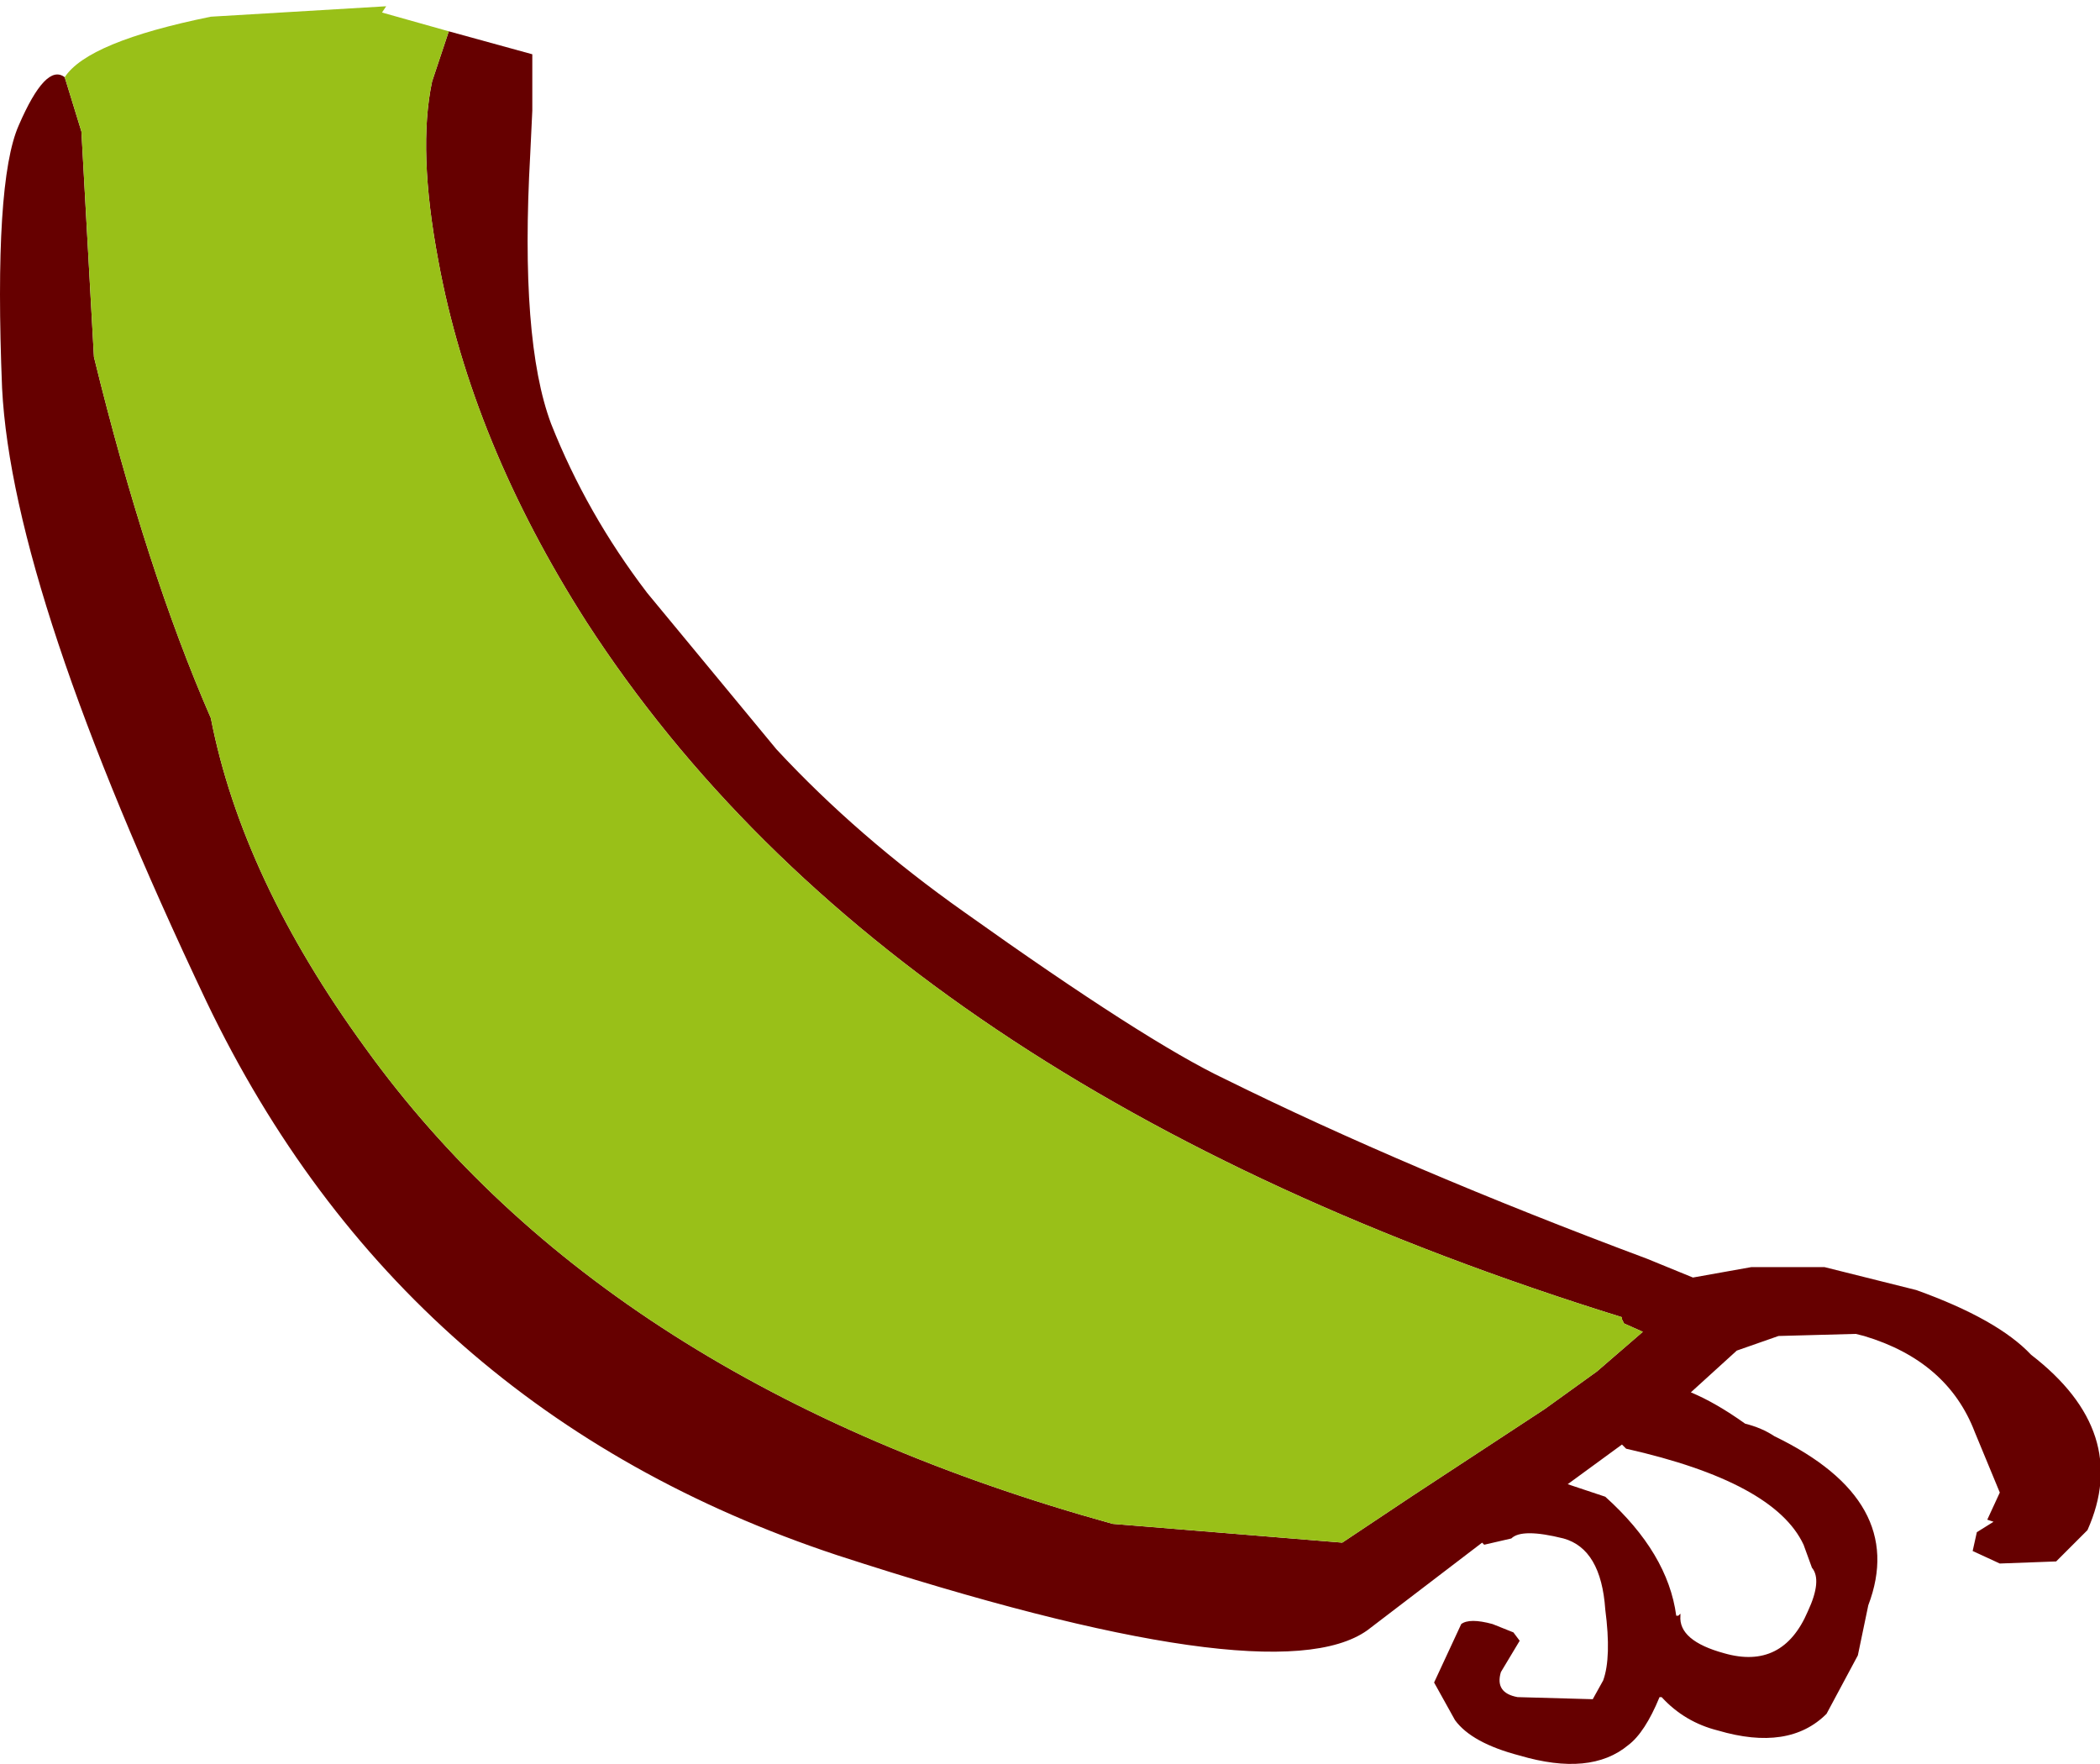
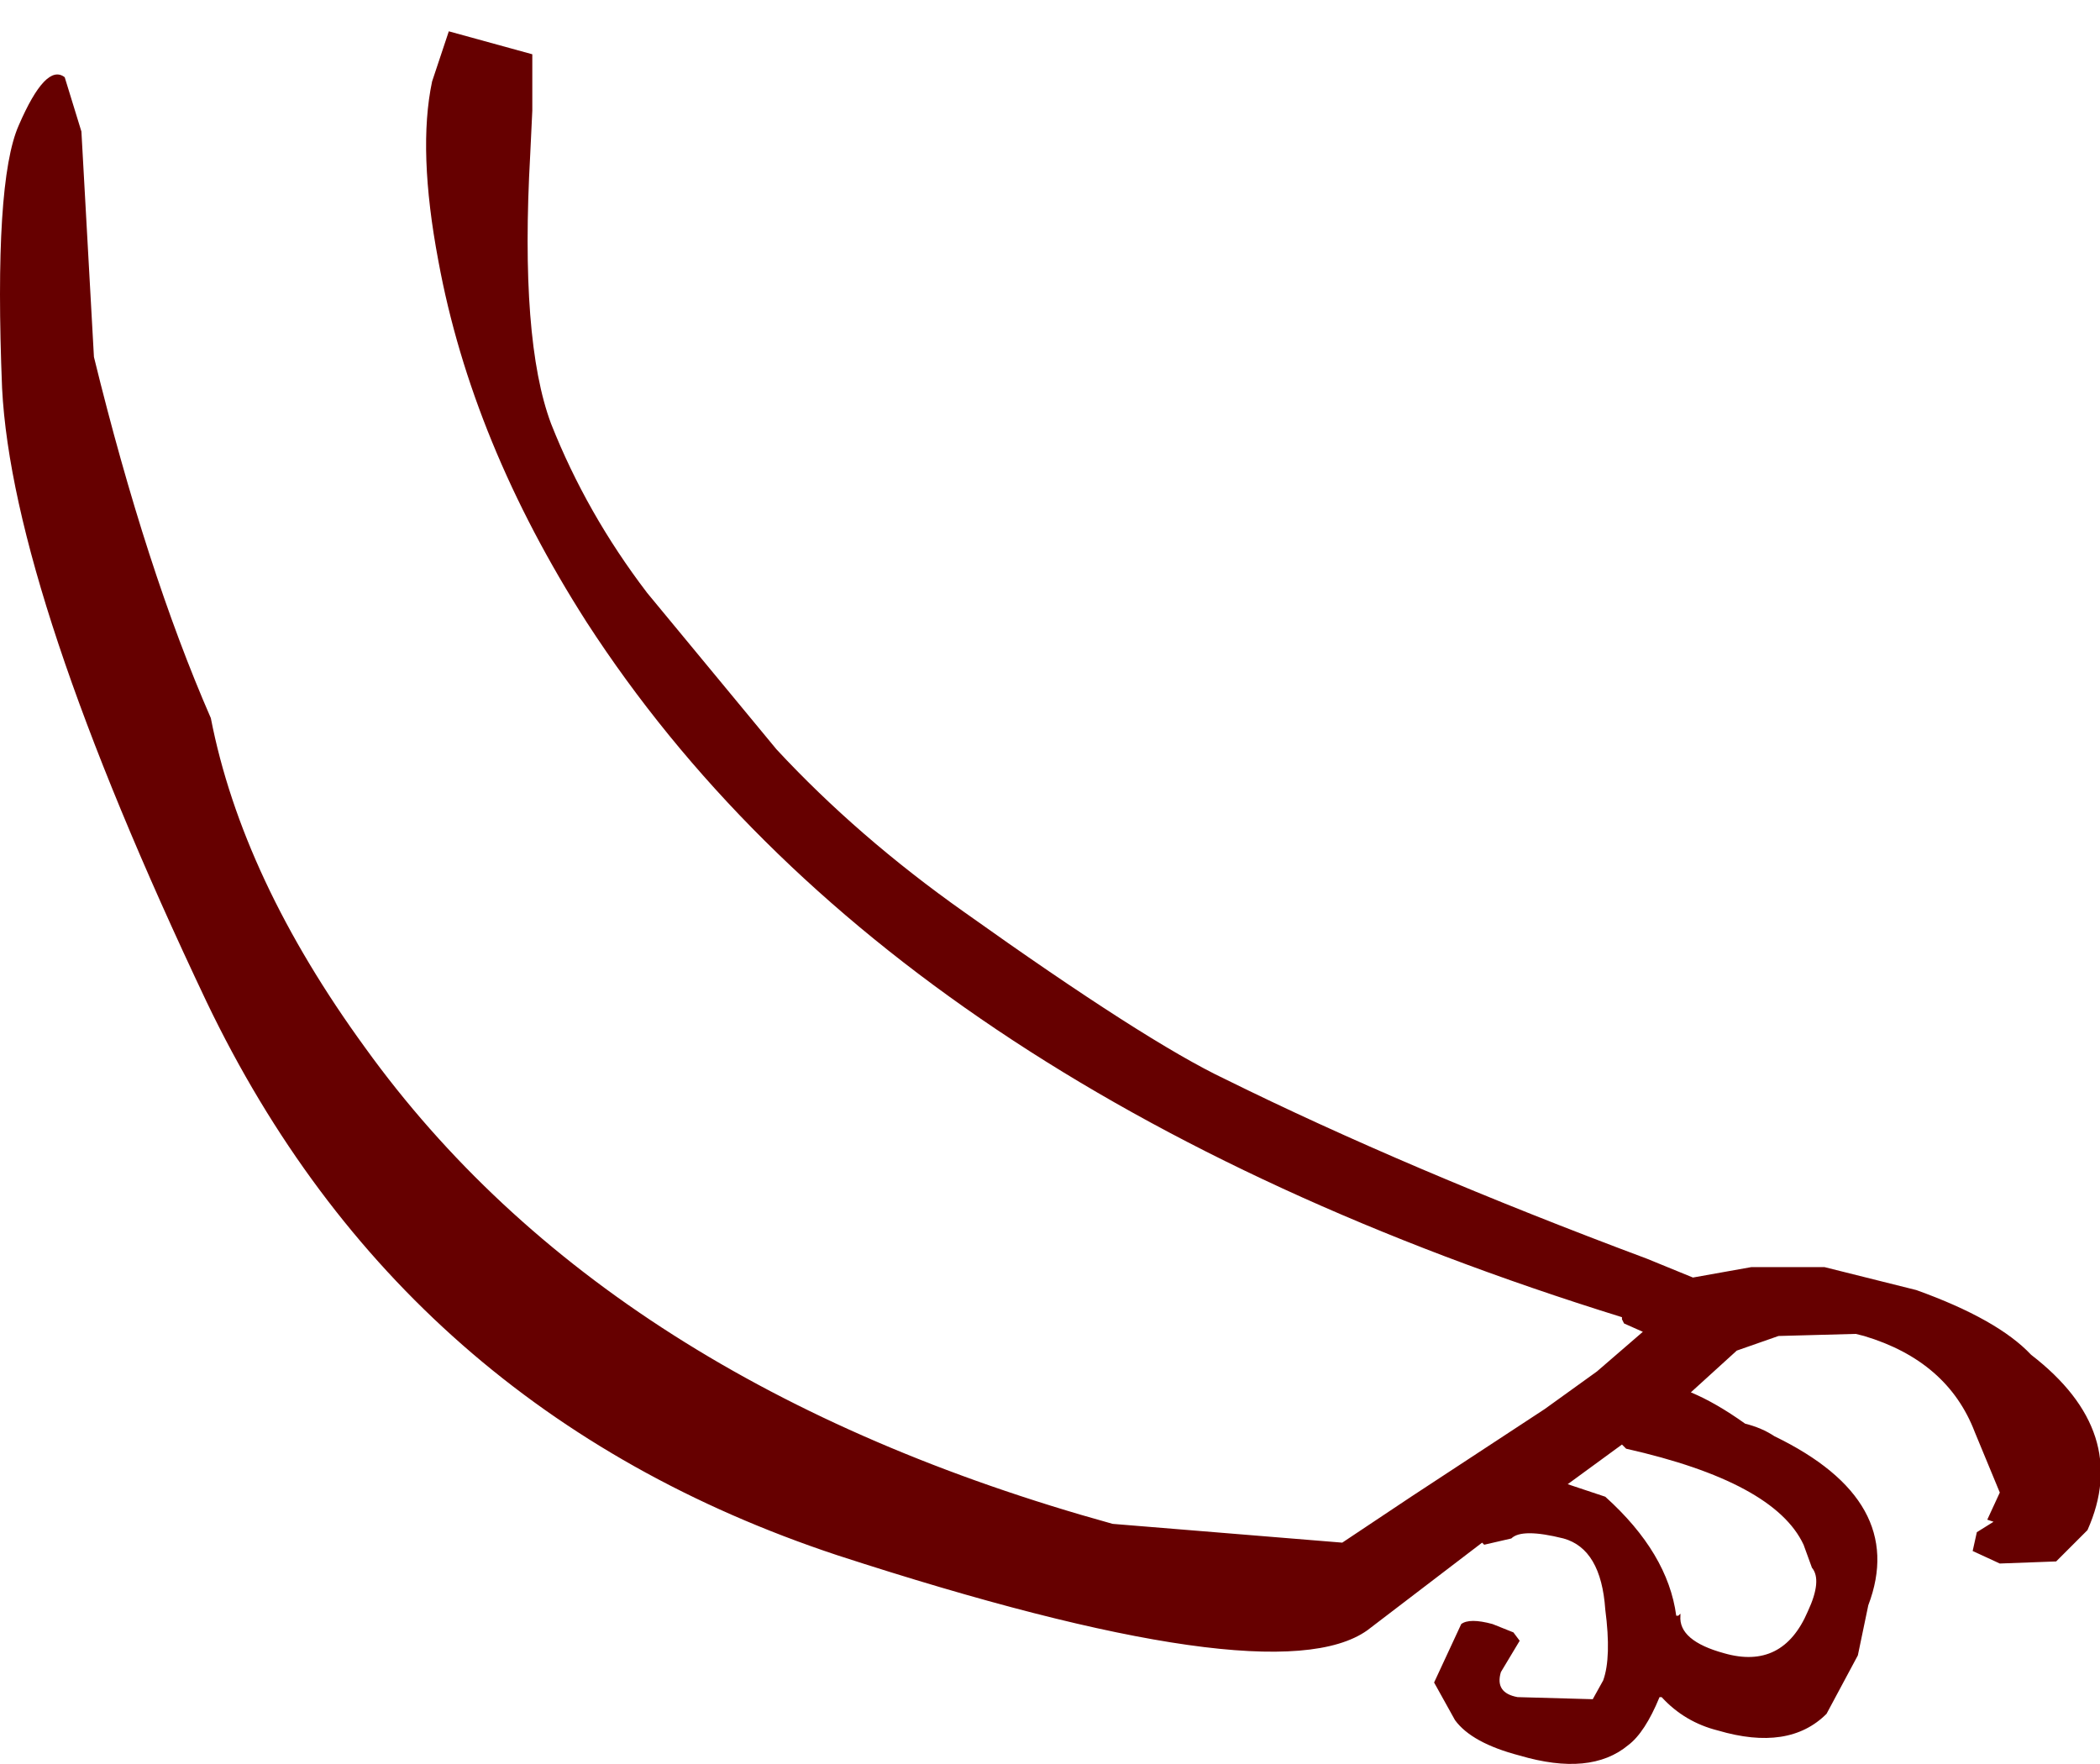
<svg xmlns="http://www.w3.org/2000/svg" height="42.25px" width="50.3px">
  <g transform="matrix(1.0, 0.0, 0.0, 1.0, 55.95, 4.15)">
    <path d="M-54.4 -2.3 L-54.0 -1.0 -53.7 4.4 Q-52.45 9.5 -50.9 13.05 -50.15 16.9 -47.2 20.95 -41.4 29.0 -29.3 32.35 L-23.8 32.8 -22.15 31.7 -18.95 29.6 -17.7 28.7 -16.6 27.75 -17.05 27.55 -17.1 27.45 -17.1 27.4 Q-34.65 21.95 -41.9 10.75 -44.65 6.45 -45.45 2.1 -45.95 -0.55 -45.6 -2.2 L-45.2 -3.4 -43.2 -2.85 -43.2 -1.5 -43.25 -0.45 Q-43.5 4.0 -42.75 6.0 -41.9 8.15 -40.45 10.05 L-37.35 13.8 Q-35.4 15.9 -32.85 17.7 -28.5 20.8 -26.6 21.7 -22.25 23.85 -16.5 26.0 L-15.4 26.45 -14.0 26.2 -12.4 26.2 -12.25 26.2 -10.05 26.75 Q-8.1 27.45 -7.3 28.3 -4.9 30.15 -5.95 32.5 L-6.7 33.25 -8.05 33.3 -8.7 33.0 -8.6 32.55 -8.2 32.3 -8.35 32.25 -8.05 31.6 -8.65 30.15 Q-9.3 28.45 -11.3 27.85 L-11.5 27.8 -13.35 27.85 -14.35 28.2 -15.45 29.2 Q-14.85 29.45 -14.15 29.95 -13.75 30.05 -13.45 30.25 -10.25 31.8 -11.2 34.3 L-11.45 35.5 -12.2 36.9 Q-13.1 37.8 -14.8 37.3 -15.6 37.1 -16.15 36.5 L-16.2 36.5 Q-16.55 37.35 -16.95 37.65 -17.85 38.4 -19.55 37.9 -20.7 37.6 -21.1 37.05 L-21.6 36.15 -20.95 34.75 Q-20.75 34.6 -20.2 34.75 L-19.7 34.95 -19.55 35.15 -20.0 35.9 Q-20.15 36.4 -19.6 36.5 L-17.8 36.55 -17.55 36.1 Q-17.35 35.55 -17.5 34.4 -17.6 32.95 -18.5 32.7 -19.5 32.45 -19.75 32.7 L-20.4 32.85 -20.45 32.8 -23.2 34.9 Q-25.45 36.5 -35.9 33.1 -46.3 29.65 -51.0 19.85 -55.65 10.05 -55.9 5.15 -56.1 0.2 -55.5 -1.15 -54.85 -2.65 -54.4 -2.3 M-17.1 30.45 L-18.4 31.4 -17.5 31.7 Q-16.0 33.05 -15.8 34.55 L-15.75 34.55 -15.7 34.5 -15.7 34.55 Q-15.75 35.15 -14.65 35.45 -13.25 35.85 -12.65 34.45 -12.3 33.7 -12.55 33.4 L-12.75 32.85 Q-13.45 31.35 -17.0 30.55 L-17.1 30.45" fill="#660000" fill-rule="evenodd" stroke="none" />
-     <path d="M-54.4 -2.3 Q-53.85 -3.15 -50.9 -3.75 L-46.7 -4.0 -46.8 -3.85 -45.2 -3.4 -45.6 -2.2 Q-45.95 -0.55 -45.45 2.1 -44.65 6.45 -41.9 10.75 -34.65 21.95 -17.1 27.4 L-17.1 27.45 -17.05 27.55 -16.6 27.75 -17.7 28.7 -18.95 29.6 -22.15 31.7 -23.8 32.8 -29.3 32.35 Q-41.4 29.0 -47.2 20.95 -50.15 16.9 -50.9 13.05 -52.45 9.5 -53.7 4.4 L-54.0 -1.0 -54.4 -2.3" fill="#99c018" fill-rule="evenodd" stroke="none" />
  </g>
</svg>